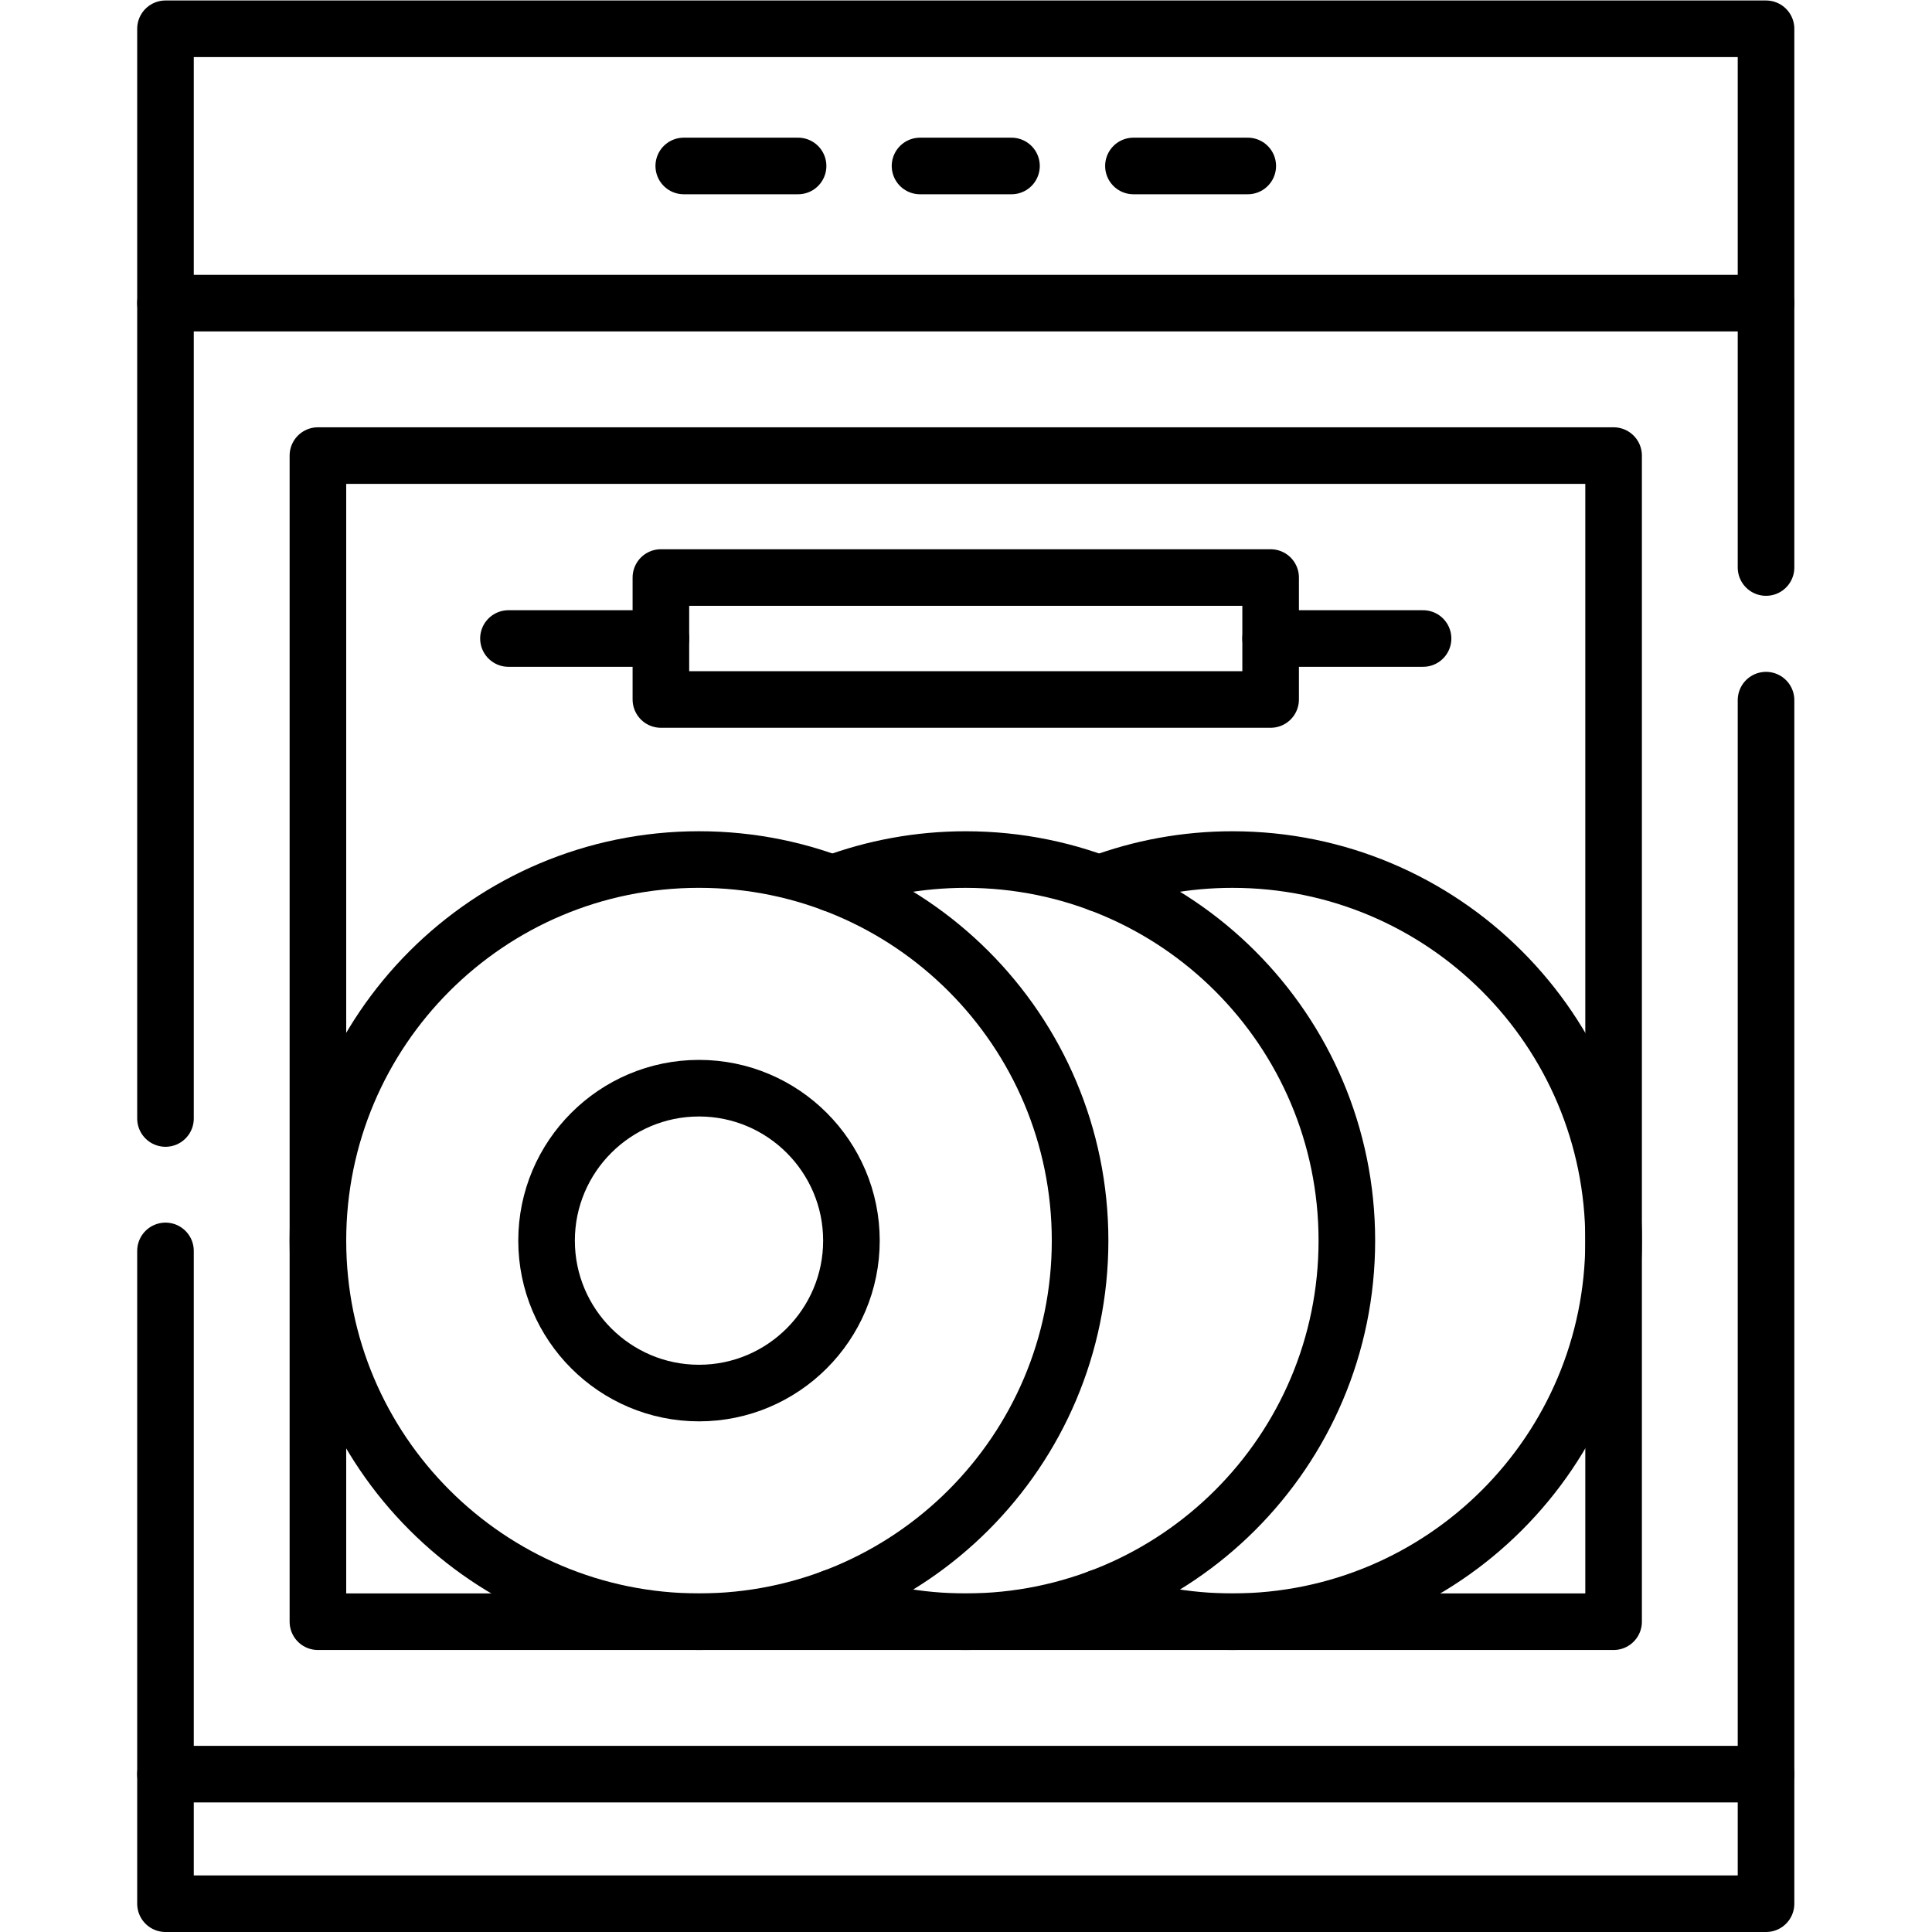
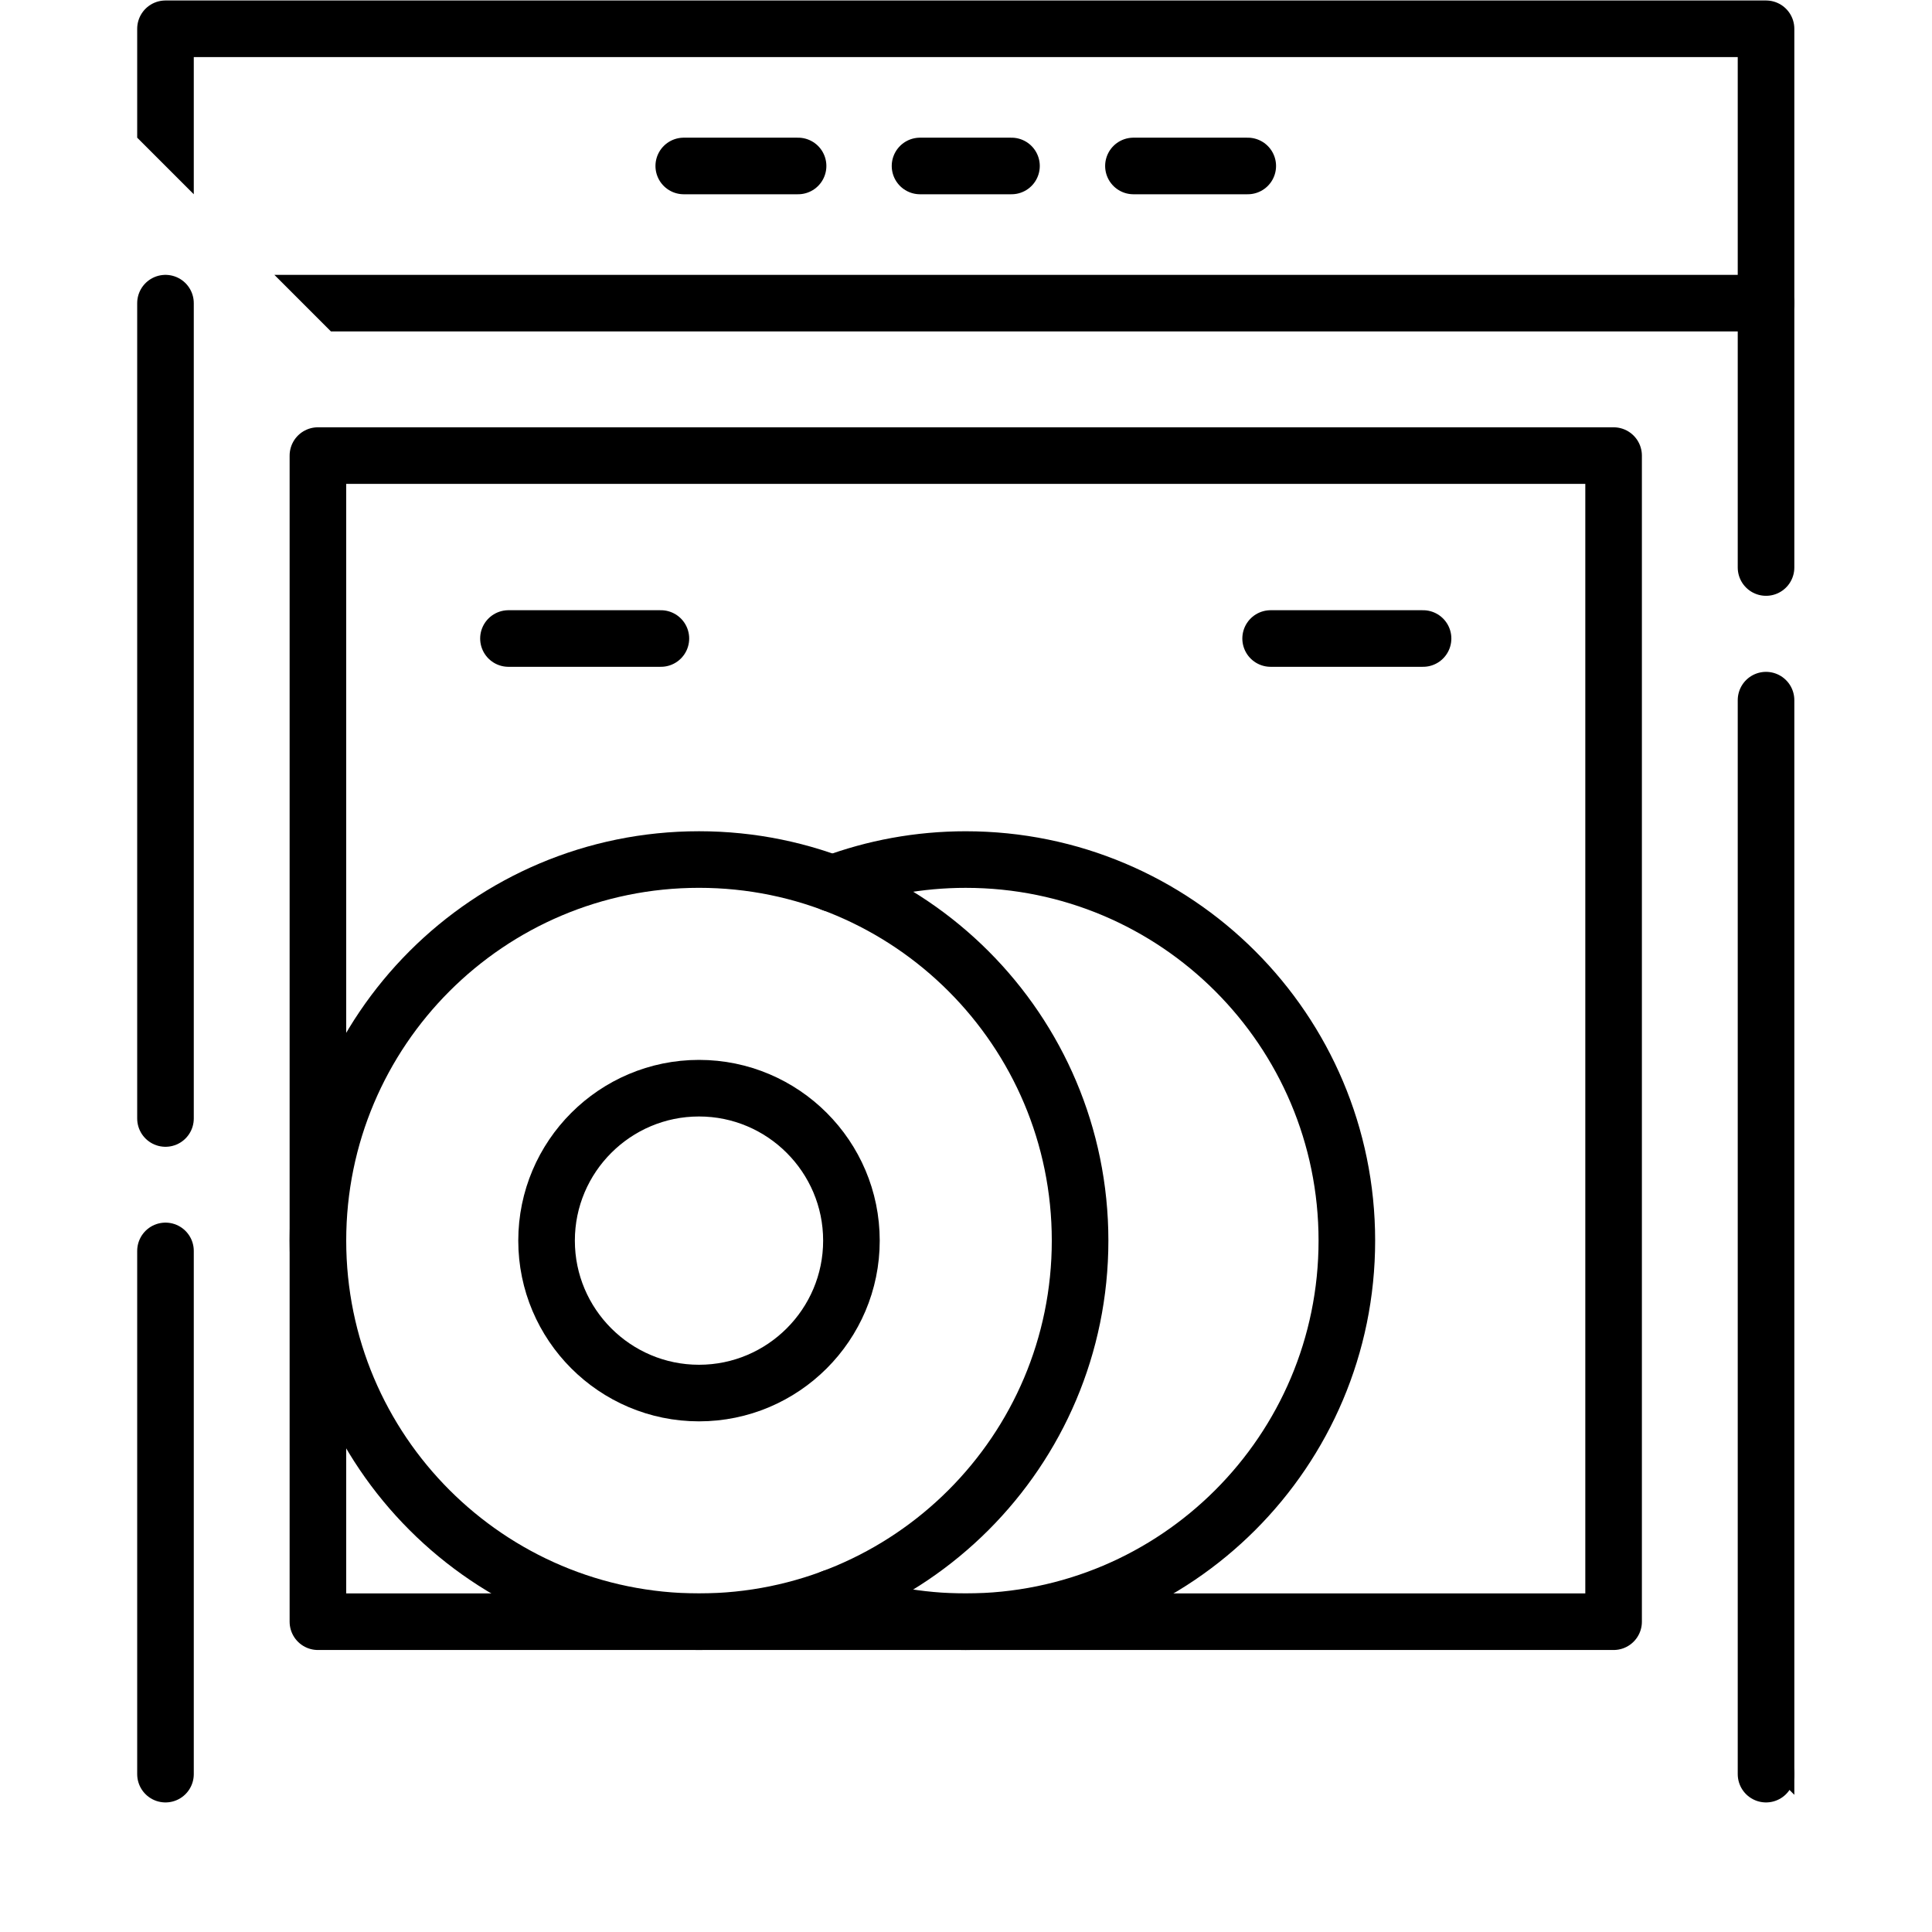
<svg xmlns="http://www.w3.org/2000/svg" version="1.1" id="svg2112" xml:space="preserve" width="682.667" height="682.667" viewBox="0 0 682.667 682.667">
  <defs id="defs2116">
    <clipPath clipPathUnits="userSpaceOnUse" id="clipPath2158">
-       <path d="M 0,512 H 512 V 0 H 0 Z" id="path2156" />
+       <path d="M 0,512 H 512 V 0 Z" id="path2156" />
    </clipPath>
    <clipPath clipPathUnits="userSpaceOnUse" id="clipPath2178">
      <path d="M 0,512 H 512 V 0 H 0 Z" id="path2176" />
    </clipPath>
  </defs>
  <g id="g2118" transform="matrix(1.333,0,0,-1.333,0,682.667)">
    <path d="M 84.272,391.362 H 427.727 V 82.252 H 84.272 Z" style="fill:none;stroke:#000000;stroke-width:15;stroke-linecap:round;stroke-linejoin:round;stroke-miterlimit:10;stroke-dasharray:none;stroke-opacity:1" id="path2120" />
-     <path d="M 175.187,359.037 H 336.814 V 326.712 H 175.187 Z" style="fill:none;stroke:#000000;stroke-width:15;stroke-linecap:round;stroke-linejoin:round;stroke-miterlimit:10;stroke-dasharray:none;stroke-opacity:1" id="path2122" />
    <g id="g2124" transform="translate(43.866,215.643)">
      <path d="M 0,0 V 216.125" style="fill:none;stroke:#000000;stroke-width:15;stroke-linecap:round;stroke-linejoin:round;stroke-miterlimit:10;stroke-dasharray:none;stroke-opacity:1" id="path2126" />
    </g>
    <g id="g2128" transform="translate(43.866,41.846)">
      <path d="M 0,0 V 138.694" style="fill:none;stroke:#000000;stroke-width:15;stroke-linecap:round;stroke-linejoin:round;stroke-miterlimit:10;stroke-dasharray:none;stroke-opacity:1" id="path2130" />
    </g>
    <g id="g2132" transform="translate(468.134,326.536)">
      <path d="M 0,0 V -284.69" style="fill:none;stroke:#000000;stroke-width:15;stroke-linecap:round;stroke-linejoin:round;stroke-miterlimit:10;stroke-dasharray:none;stroke-opacity:1" id="path2134" />
    </g>
    <g id="g2136" transform="translate(468.134,431.768)">
      <path d="M 0,0 V -70.076" style="fill:none;stroke:#000000;stroke-width:15;stroke-linecap:round;stroke-linejoin:round;stroke-miterlimit:10;stroke-dasharray:none;stroke-opacity:1" id="path2138" />
    </g>
    <g id="g2140" transform="translate(181.248,468.134)">
      <path d="M 0,0 H 30.305" style="fill:none;stroke:#000000;stroke-width:15;stroke-linecap:round;stroke-linejoin:round;stroke-miterlimit:10;stroke-dasharray:none;stroke-opacity:1" id="path2142" />
    </g>
    <g id="g2144" transform="translate(243.878,468.134)">
      <path d="M 0,0 H 24.244" style="fill:none;stroke:#000000;stroke-width:15;stroke-linecap:round;stroke-linejoin:round;stroke-miterlimit:10;stroke-dasharray:none;stroke-opacity:1" id="path2146" />
    </g>
    <g id="g2148" transform="translate(300.447,468.134)">
      <path d="M 0,0 H 30.305" style="fill:none;stroke:#000000;stroke-width:15;stroke-linecap:round;stroke-linejoin:round;stroke-miterlimit:10;stroke-dasharray:none;stroke-opacity:1" id="path2150" />
    </g>
    <g id="g2152">
      <g id="g2154" clip-path="url(#clipPath2158)">
        <path d="M 468.134,431.768 H 43.866 V 504.5 h 424.268 z" style="fill:none;stroke:#000000;stroke-width:15;stroke-linecap:round;stroke-linejoin:round;stroke-miterlimit:10;stroke-dasharray:none;stroke-opacity:1" id="path2160" />
        <path d="M 468.134,7.5 H 43.866 v 34.346 h 424.268 z" style="fill:none;stroke:#000000;stroke-width:15;stroke-linecap:round;stroke-linejoin:round;stroke-miterlimit:10;stroke-dasharray:none;stroke-opacity:1" id="path2162" />
      </g>
    </g>
    <g id="g2164" transform="translate(377.22,342.874)">
      <path d="M 0,0 H -40.406" style="fill:none;stroke:#000000;stroke-width:15;stroke-linecap:round;stroke-linejoin:round;stroke-miterlimit:10;stroke-dasharray:none;stroke-opacity:1" id="path2166" />
    </g>
    <g id="g2168" transform="translate(134.78,342.874)">
      <path d="M 0,0 H 40.406" style="fill:none;stroke:#000000;stroke-width:15;stroke-linecap:round;stroke-linejoin:round;stroke-miterlimit:10;stroke-dasharray:none;stroke-opacity:1" id="path2170" />
    </g>
    <g id="g2172">
      <g id="g2174" clip-path="url(#clipPath2178)">
        <g id="g2180" transform="translate(291.36,88.62)">
-           <path d="m 0,0 c 11,-4.12 22.909,-6.37 35.35,-6.37 55.79,0 101.02,45.23 101.02,101.02 0,55.79 -45.23,101.01 -101.02,101.01 C 22.909,195.66 11,193.41 0,189.3" style="fill:none;stroke:#000000;stroke-width:15;stroke-linecap:round;stroke-linejoin:round;stroke-miterlimit:10;stroke-dasharray:none;stroke-opacity:1" id="path2182" />
-         </g>
+           </g>
        <g id="g2184" transform="translate(220.64,88.62)">
          <path d="m 0,0 c 11,-4.12 22.92,-6.37 35.36,-6.37 55.79,0 101.02,45.23 101.02,101.02 0,55.79 -45.23,101.01 -101.02,101.01 C 22.92,195.66 11,193.41 0,189.3" style="fill:none;stroke:#000000;stroke-width:15;stroke-linecap:round;stroke-linejoin:round;stroke-miterlimit:10;stroke-dasharray:none;stroke-opacity:1" id="path2186" />
        </g>
        <g id="g2188" transform="translate(286.305,183.268)">
          <path d="m 0,0 c 0,-55.79 -45.227,-101.016 -101.016,-101.016 -55.79,0 -101.016,45.226 -101.016,101.016 0,55.79 45.226,101.017 101.016,101.017 C -45.227,101.017 0,55.79 0,0 Z" style="fill:none;stroke:#000000;stroke-width:15;stroke-linecap:round;stroke-linejoin:round;stroke-miterlimit:10;stroke-dasharray:none;stroke-opacity:1" id="path2190" />
        </g>
        <g id="g2192" transform="translate(185.289,142.862)">
          <path d="m 0,0 c -22.282,0 -40.407,18.125 -40.407,40.406 0,22.282 18.125,40.407 40.407,40.407 22.281,0 40.406,-18.125 40.406,-40.407 C 40.406,18.125 22.281,0 0,0 Z" style="fill:none;stroke:#000000;stroke-width:15;stroke-linecap:round;stroke-linejoin:round;stroke-miterlimit:10;stroke-dasharray:none;stroke-opacity:1" id="path2194" />
        </g>
      </g>
    </g>
  </g>
</svg>